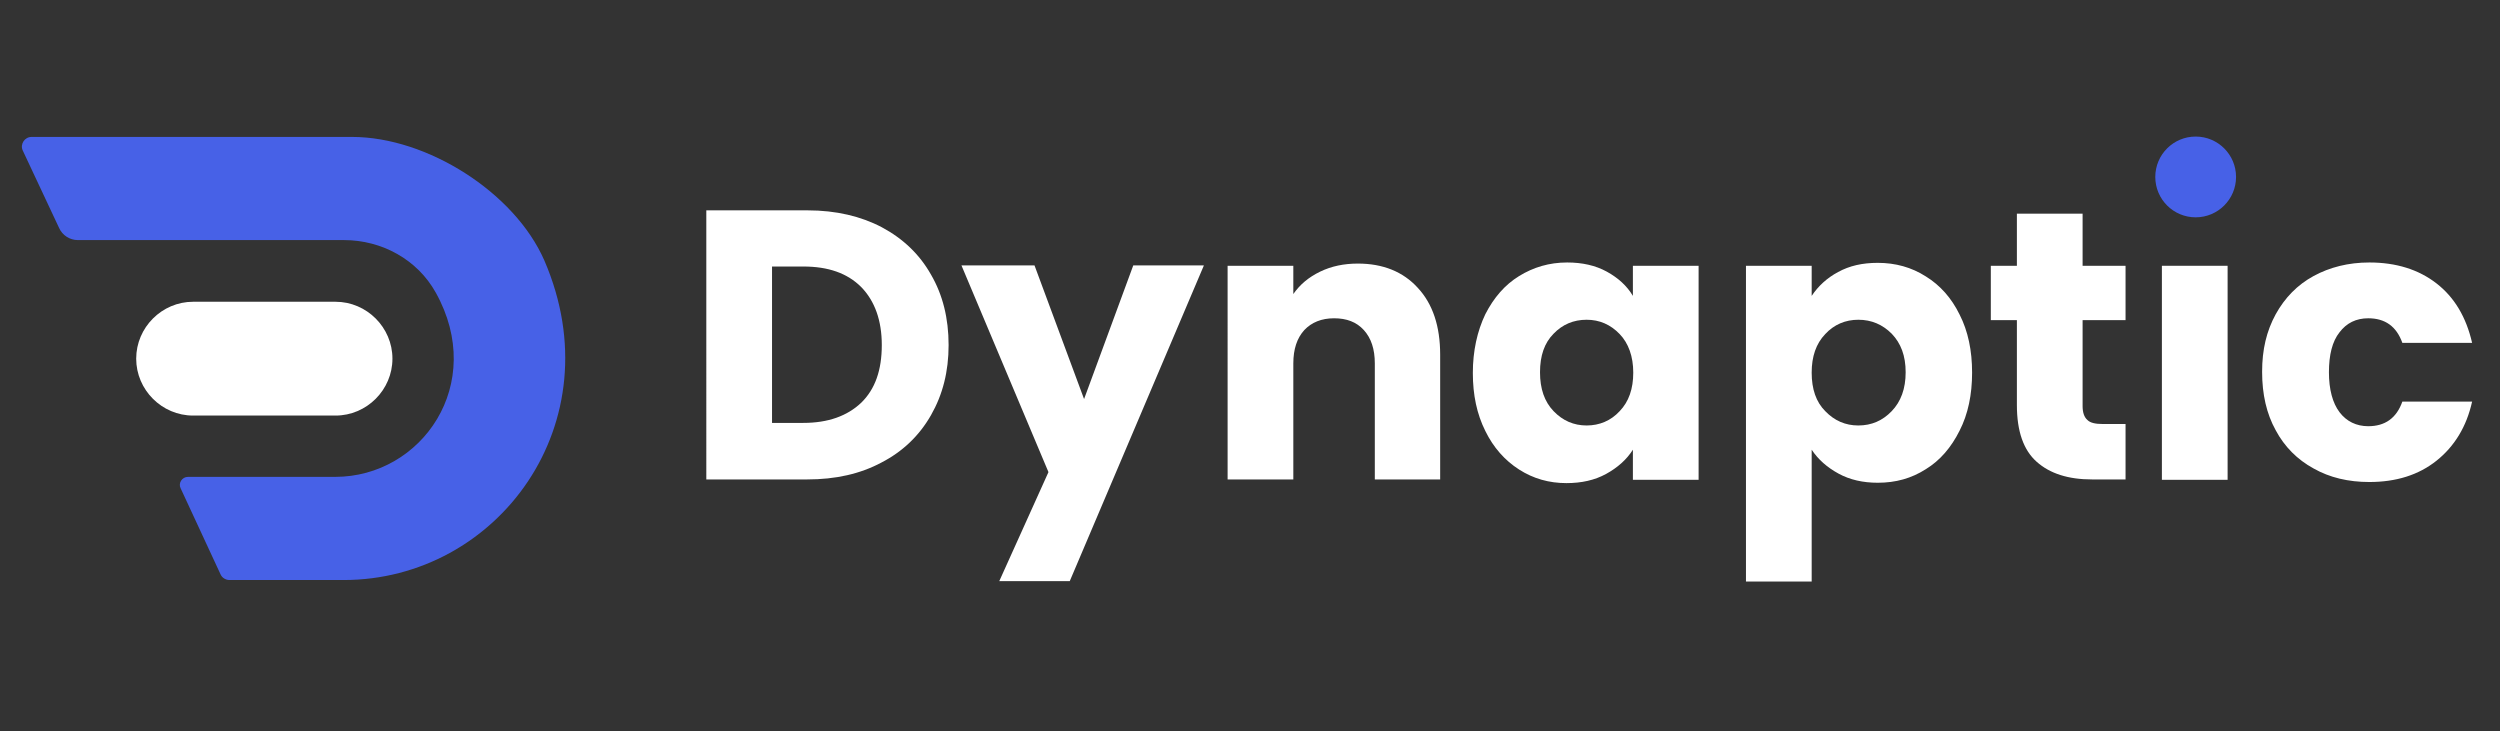
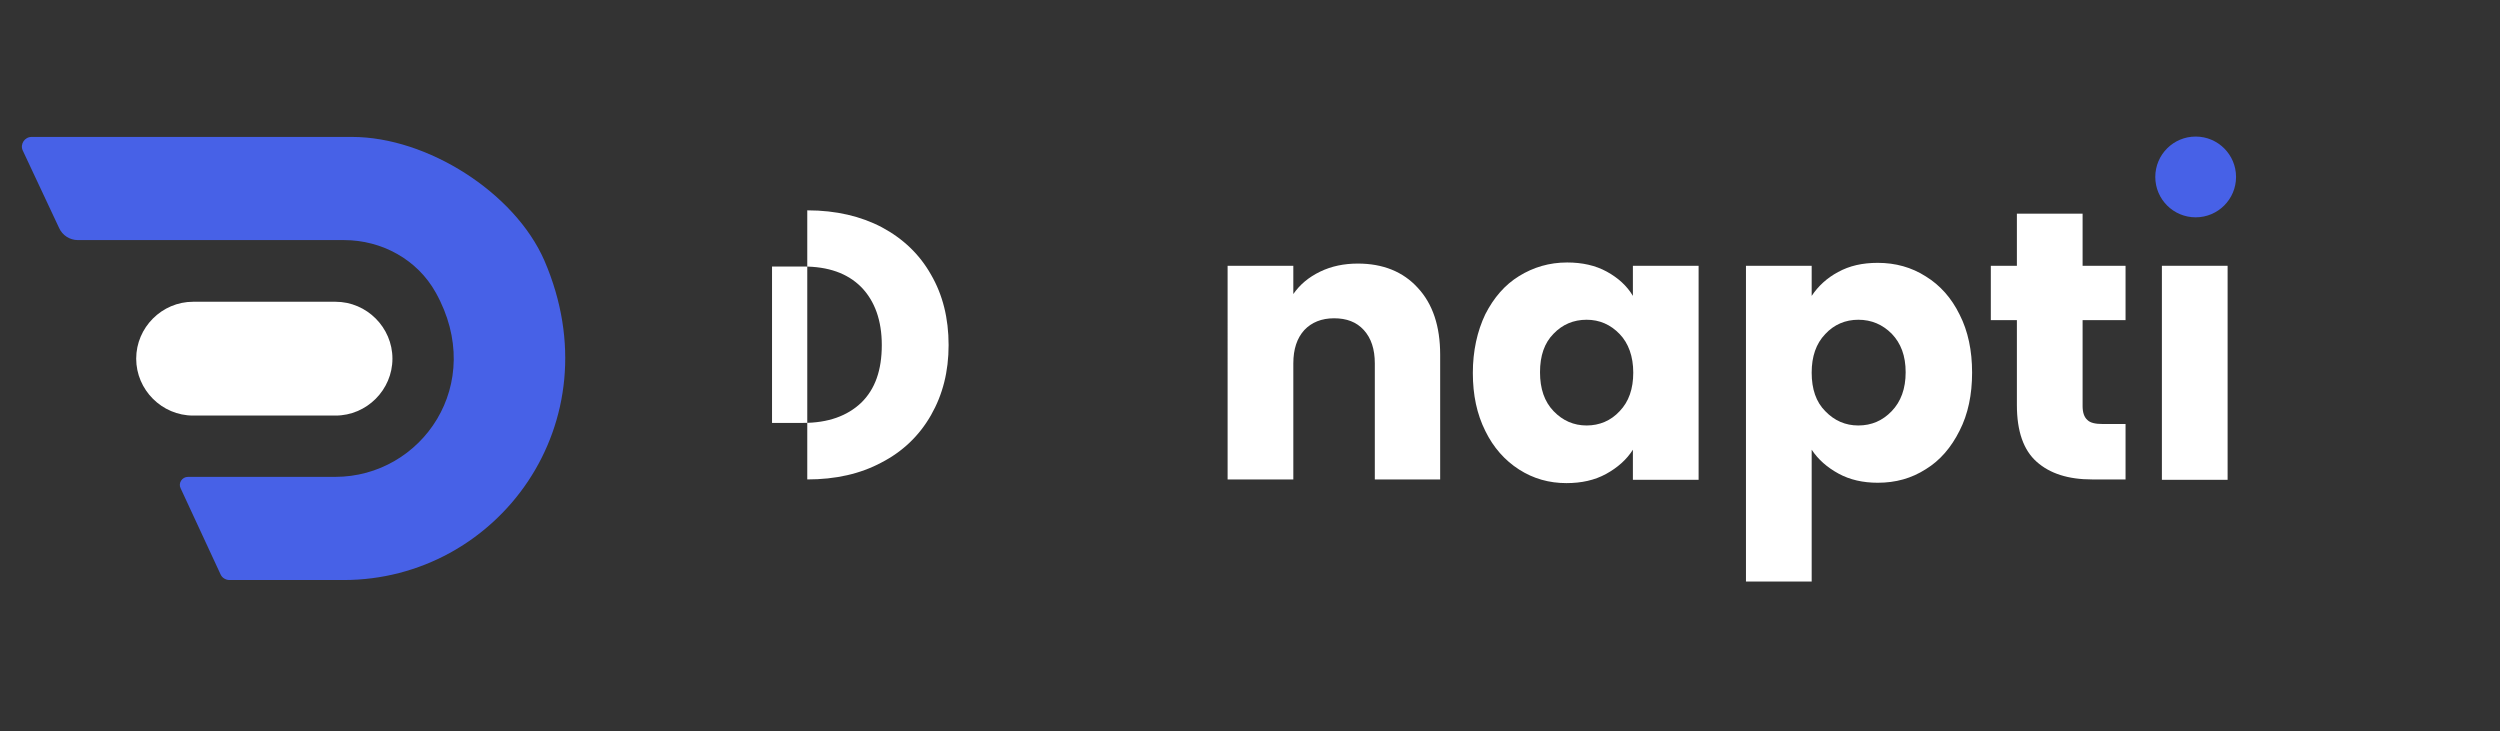
<svg xmlns="http://www.w3.org/2000/svg" version="1.1" id="Layer_2" x="0px" y="0px" viewBox="0 0 681 199.2" style="enable-background:new 0 0 681 199.2;" xml:space="preserve">
  <rect x="0" y="0" width="681" height="199.2" fill="#333333" stroke="none" />
  <style type="text/css">
	.st0{fill:#FFFFFF;}
	.st1{fill:#4761E7;}
</style>
  <g>
    <path class="st0" d="M91.4,82.2H52.6c-8.5,0-15.5,7-15.5,15.5s7,15.5,15.5,15.5h38.8c8.5,0,15.5-7,15.5-15.5S99.9,82.2,91.4,82.2z" />
  </g>
  <g>
-     <path class="st0" d="M240.2,61.9c5.8,3.1,10.3,7.4,13.4,12.9c3.2,5.5,4.8,11.9,4.8,19.2c0,7.2-1.6,13.5-4.8,19.1   c-3.2,5.6-7.7,9.9-13.5,12.9c-5.8,3.1-12.5,4.6-20.2,4.6h-27.5V57.3H220C227.7,57.3,234.5,58.9,240.2,61.9z M234.6,109.7   c3.8-3.7,5.6-8.9,5.6-15.7c0-6.7-1.9-12-5.6-15.8c-3.8-3.8-9-5.6-15.8-5.6h-8.5v42.6h8.5C225.6,115.2,230.8,113.3,234.6,109.7z" />
-     <path class="st0" d="M327.9,72.4l-36.5,85.9h-19.2l13.4-29.7l-23.7-56.3h19.9l13.5,36.4l13.4-36.4H327.9z" />
+     <path class="st0" d="M240.2,61.9c5.8,3.1,10.3,7.4,13.4,12.9c3.2,5.5,4.8,11.9,4.8,19.2c0,7.2-1.6,13.5-4.8,19.1   c-3.2,5.6-7.7,9.9-13.5,12.9c-5.8,3.1-12.5,4.6-20.2,4.6V57.3H220C227.7,57.3,234.5,58.9,240.2,61.9z M234.6,109.7   c3.8-3.7,5.6-8.9,5.6-15.7c0-6.7-1.9-12-5.6-15.8c-3.8-3.8-9-5.6-15.8-5.6h-8.5v42.6h8.5C225.6,115.2,230.8,113.3,234.6,109.7z" />
    <path class="st0" d="M386.2,78.4c4.1,4.4,6.1,10.5,6.1,18.2v34h-17.8V99c0-3.9-1-6.9-3-9.1c-2-2.2-4.7-3.2-8.1-3.2   c-3.4,0-6.1,1.1-8.1,3.2c-2,2.2-3,5.2-3,9.1v31.6h-17.9V72.4h17.9v7.7c1.8-2.6,4.2-4.6,7.3-6.1c3.1-1.5,6.5-2.2,10.3-2.2   C376.7,71.8,382.2,74,386.2,78.4z" />
    <path class="st0" d="M404.6,85.6c2.3-4.5,5.3-8,9.2-10.4c3.9-2.4,8.2-3.7,13.1-3.7c4.1,0,7.7,0.8,10.8,2.5c3.1,1.7,5.5,3.9,7.1,6.6   v-8.2h17.9v58.3h-17.9v-8.2c-1.7,2.7-4.2,4.9-7.3,6.6c-3.1,1.7-6.7,2.5-10.8,2.5c-4.7,0-9-1.2-12.9-3.7s-7-6-9.2-10.5   c-2.3-4.6-3.4-9.8-3.4-15.8S402.4,90.2,404.6,85.6z M441.2,91c-2.5-2.6-5.5-3.9-9-3.9c-3.6,0-6.6,1.3-9,3.8   c-2.5,2.5-3.7,6-3.7,10.5s1.2,8,3.7,10.6c2.5,2.6,5.5,3.9,9,3.9c3.5,0,6.6-1.3,9-3.9c2.5-2.6,3.7-6.1,3.7-10.5   C444.9,97.1,443.6,93.5,441.2,91z" />
    <path class="st0" d="M500.7,74.1c3.1-1.7,6.6-2.5,10.8-2.5c4.8,0,9.2,1.2,13.1,3.7c3.9,2.4,7,5.9,9.2,10.4   c2.3,4.5,3.4,9.8,3.4,15.8s-1.1,11.3-3.4,15.8c-2.3,4.6-5.3,8.1-9.2,10.5c-3.9,2.5-8.2,3.7-13.1,3.7c-4,0-7.6-0.8-10.7-2.5   c-3.1-1.7-5.5-3.8-7.3-6.5v35.9h-17.9v-86h17.9v8.2C495.3,77.9,497.7,75.7,500.7,74.1z M515.3,90.9c-2.5-2.5-5.5-3.8-9.1-3.8   c-3.5,0-6.6,1.3-9,3.9c-2.5,2.6-3.7,6.1-3.7,10.5c0,4.5,1.2,8,3.7,10.5c2.5,2.6,5.5,3.9,9,3.9c3.6,0,6.6-1.3,9.1-3.9   c2.5-2.6,3.8-6.1,3.8-10.6S517.8,93.5,515.3,90.9z" />
    <path class="st0" d="M579,115.5v15.1h-9.1c-6.5,0-11.5-1.6-15.1-4.8c-3.6-3.2-5.4-8.3-5.4-15.5V87.2h-7.1V72.4h7.1V58.2h17.9v14.2   h11.7v14.8h-11.7v23.4c0,1.7,0.4,3,1.3,3.8c0.8,0.8,2.2,1.1,4.2,1.1H579z" />
    <path class="st0" d="M606.8,72.4v58.3h-17.9V72.4H606.8z" />
-     <path class="st0" d="M619.9,85.6c2.5-4.5,5.9-8,10.3-10.4c4.4-2.4,9.5-3.7,15.2-3.7c7.3,0,13.4,1.9,18.3,5.7   c4.9,3.8,8.1,9.2,9.7,16.2h-19c-1.6-4.5-4.7-6.7-9.3-6.7c-3.3,0-5.9,1.3-7.8,3.8c-2,2.5-2.9,6.2-2.9,10.9c0,4.7,1,8.4,2.9,10.9   c1.9,2.5,4.6,3.8,7.8,3.8c4.6,0,7.7-2.2,9.3-6.7h19c-1.5,6.8-4.8,12.2-9.7,16.1c-4.9,3.9-11,5.8-18.3,5.8c-5.7,0-10.8-1.2-15.2-3.7   c-4.4-2.4-7.9-5.9-10.3-10.4c-2.5-4.5-3.7-9.8-3.7-15.9S617.4,90.2,619.9,85.6z" />
  </g>
  <g>
    <circle class="st1" cx="598.1" cy="48.2" r="11" />
  </g>
  <path class="st1" d="M95.9,37.3l-87.3,0c-1.9,0-3.2,2-2.4,3.7l9.9,21.1c0.9,2,2.9,3.3,5.1,3.3l72.5,0c10.3,0,20,5.3,25,14.3  c13.9,24.9-3.8,50.2-27.4,50.2H51.2c-1.6,0-2.7,1.7-2,3.1l10.9,23.5c0.4,0.9,1.4,1.5,2.4,1.5h31.1c41.9,0,73.8-42.7,54.7-87  C140.2,52.4,116.3,37.3,95.9,37.3z" />
</svg>